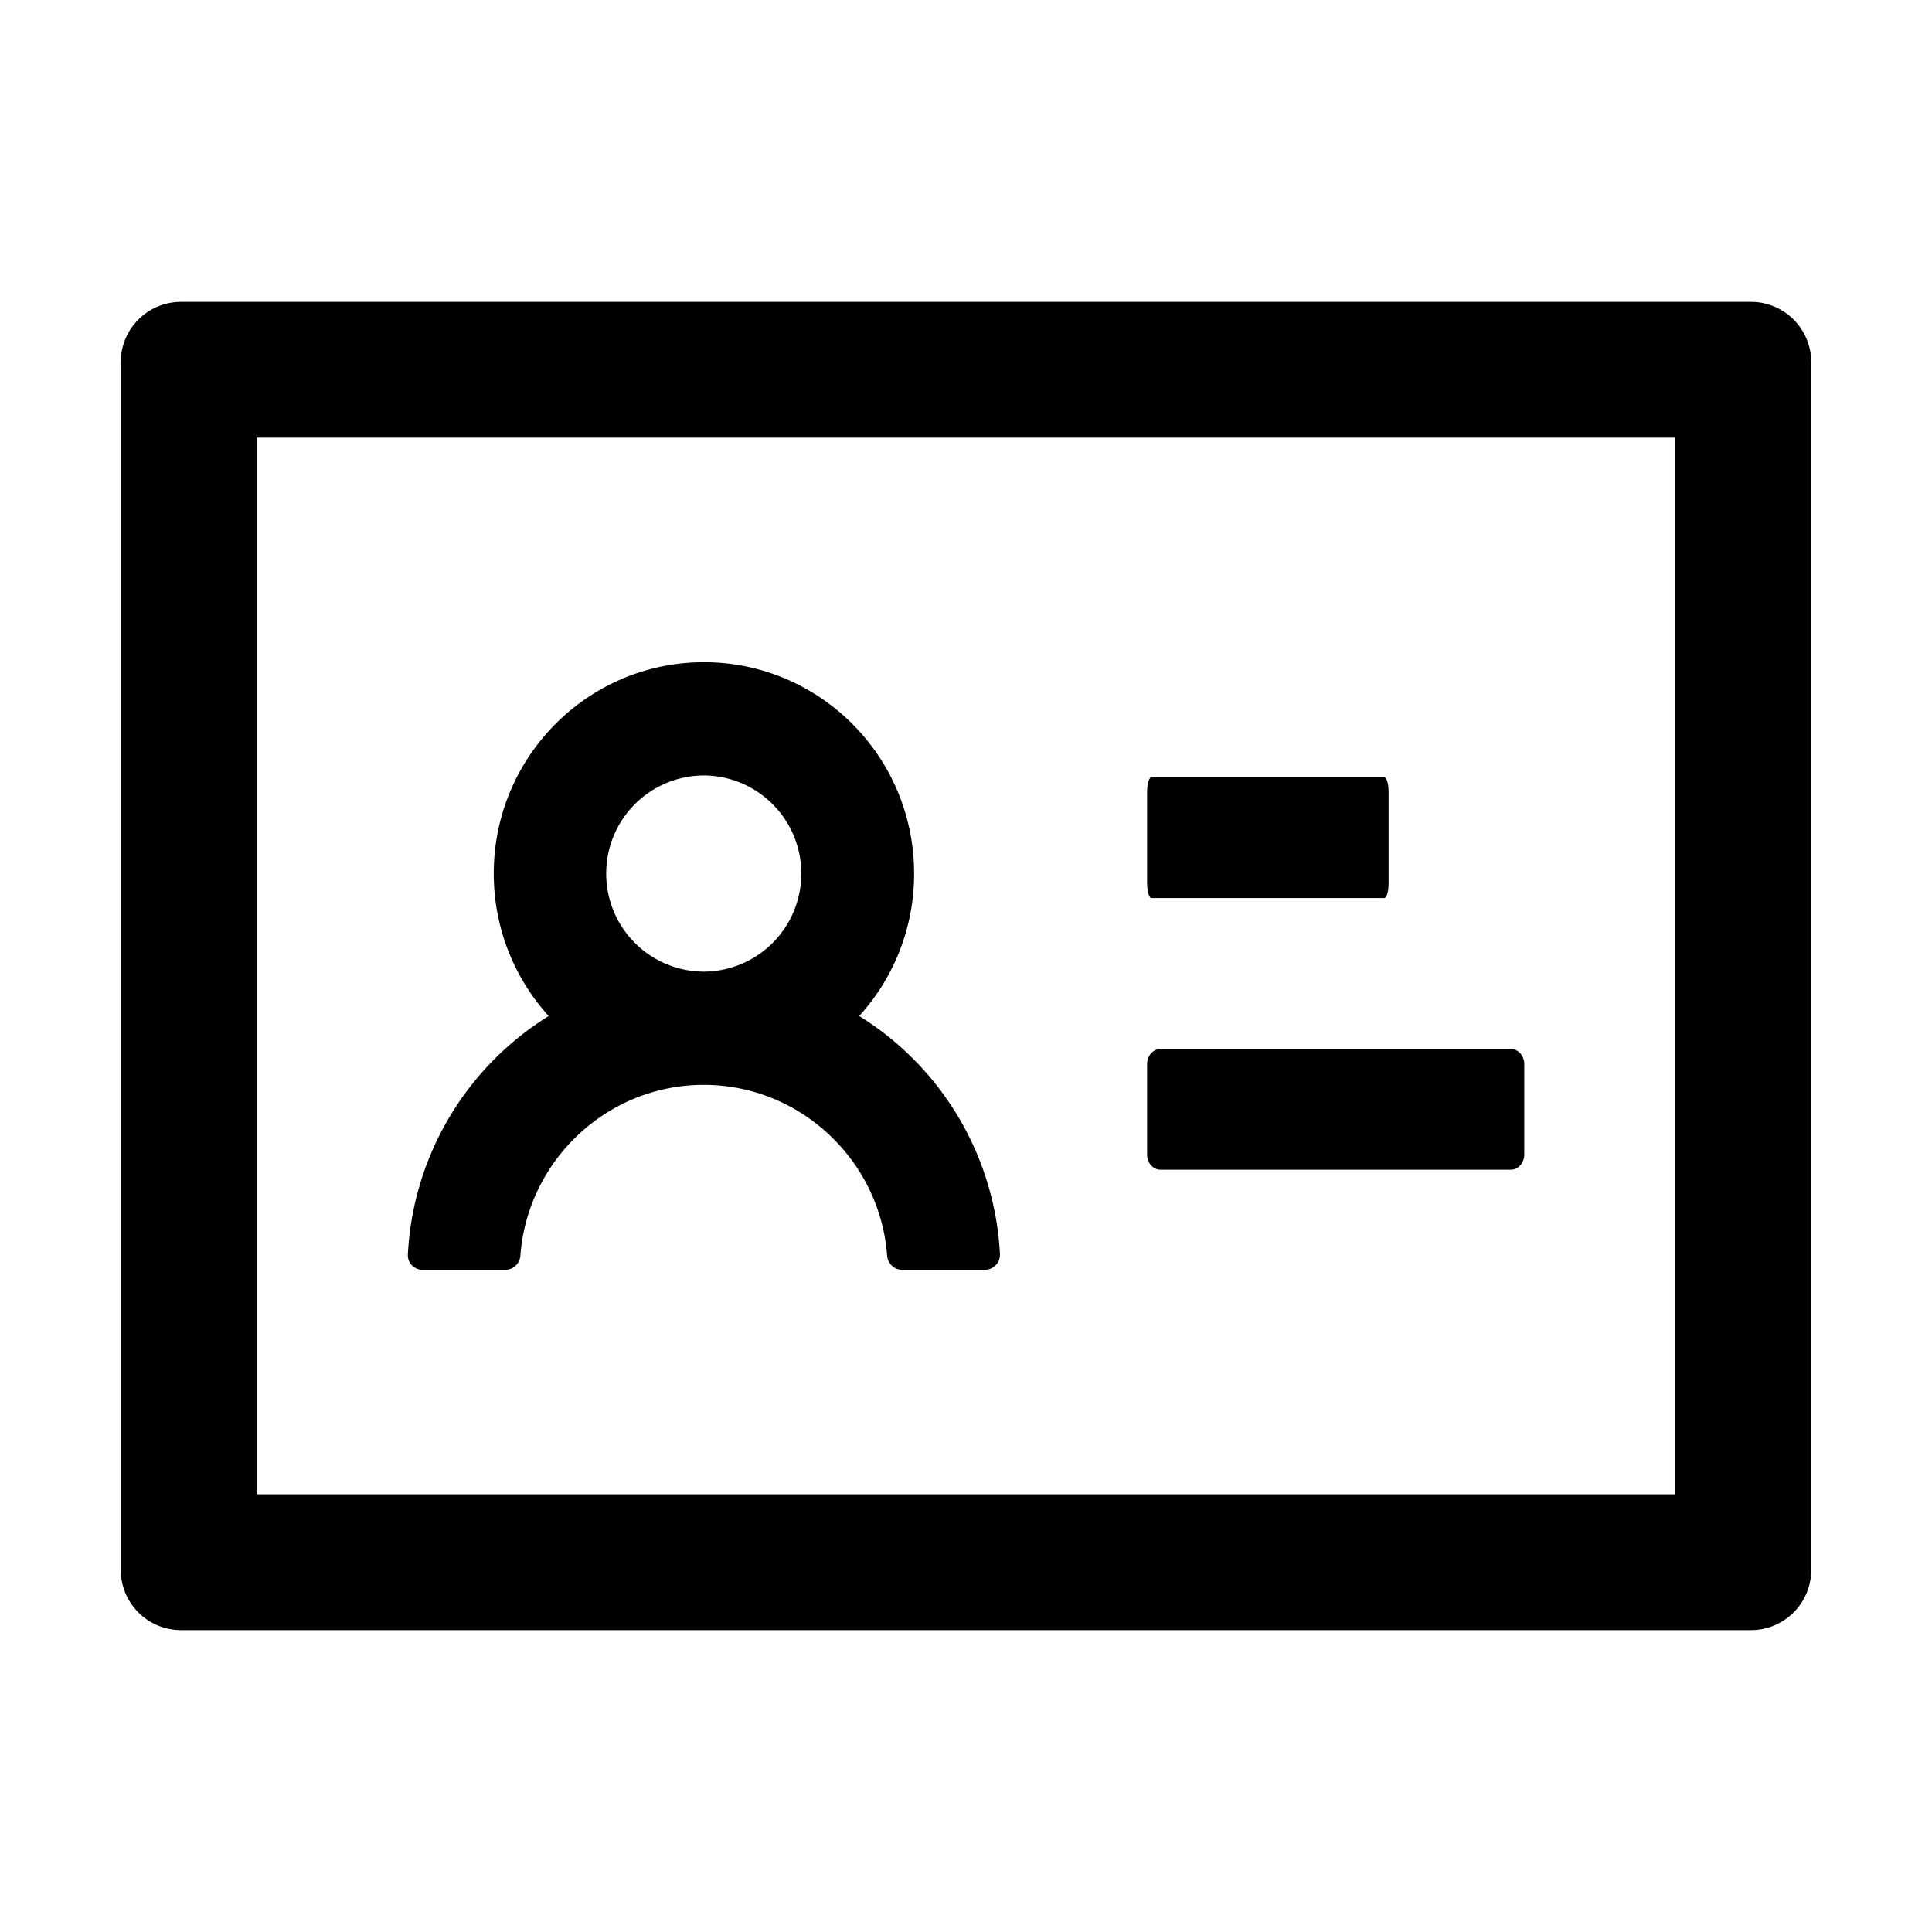
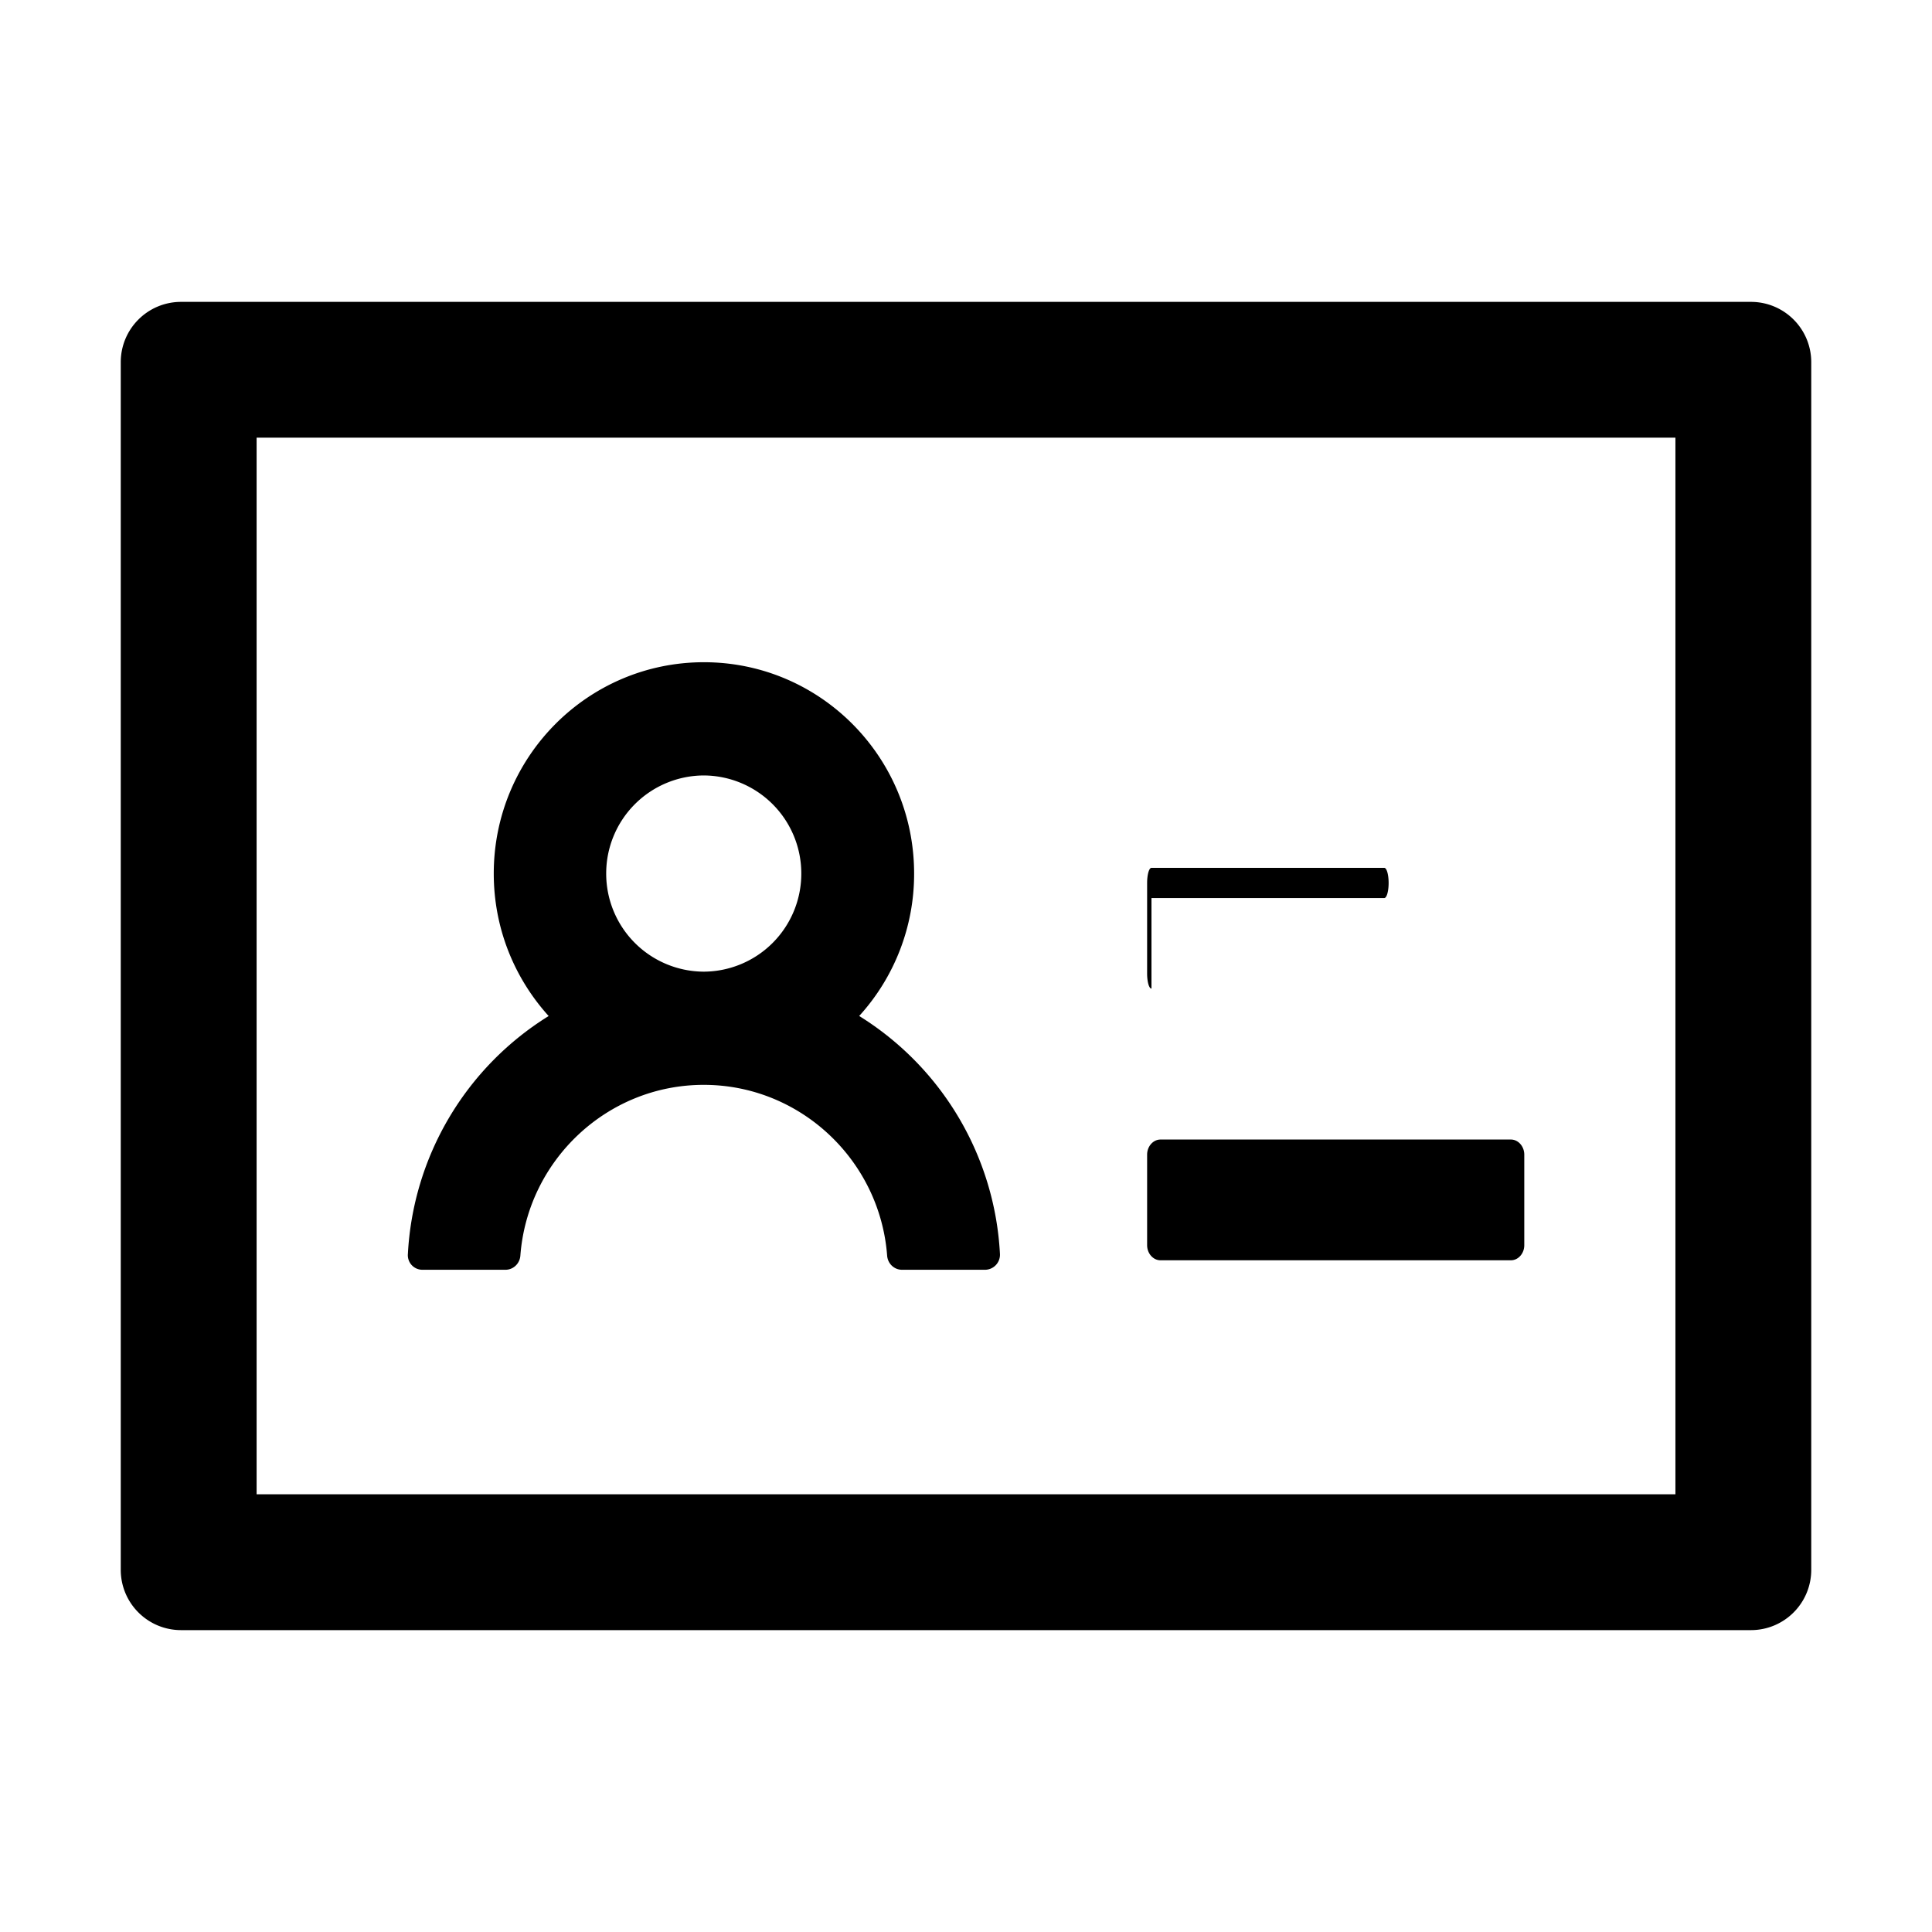
<svg xmlns="http://www.w3.org/2000/svg" width="56" height="56" fill="none">
-   <path fill="#000" d="M50.75 8.75H5.25c-.968 0-1.75.782-1.75 1.75v35c0 .968.782 1.75 1.75 1.75h45.5c.968 0 1.75-.782 1.75-1.75v-35c0-.968-.782-1.75-1.75-1.75m-2.187 34.563H7.438V12.686h41.125zM33.376 26.03h6.748c.071 0 .126-.197.126-.437v-2.625c0-.24-.055-.438-.126-.438h-6.748c-.071 0-.126.197-.126.438v2.625c0 .24.055.437.126.437m.262 7.875h10.156c.213 0 .388-.197.388-.437v-2.625c0-.24-.175-.438-.388-.438H33.638c-.213 0-.388.197-.388.438v2.625c0 .24.175.437.388.437M12.25 36.805h2.4c.23 0 .416-.18.433-.41.208-2.762 2.515-4.95 5.315-4.95s5.108 2.188 5.316 4.95c.017.23.202.41.432.41h2.4a.436.436 0 0 0 .438-.46 8.65 8.65 0 0 0-4.08-6.896 6.11 6.11 0 0 0 1.592-4.129c0-3.385-2.729-6.125-6.092-6.125s-6.092 2.74-6.092 6.125c0 1.592.601 3.035 1.591 4.13a8.65 8.65 0 0 0-4.08 6.895.422.422 0 0 0 .427.46m8.148-14.328a2.84 2.84 0 0 1 2.828 2.843 2.84 2.84 0 0 1-2.828 2.844 2.84 2.84 0 0 1-2.827-2.844 2.84 2.84 0 0 1 2.827-2.843" style="fill:#000;fill-opacity:1" />
+   <path fill="#000" d="M50.75 8.75H5.25c-.968 0-1.75.782-1.75 1.75v35c0 .968.782 1.75 1.75 1.75h45.5c.968 0 1.75-.782 1.75-1.75v-35c0-.968-.782-1.75-1.75-1.75m-2.187 34.563H7.438V12.686h41.125zM33.376 26.03h6.748c.071 0 .126-.197.126-.437c0-.24-.055-.438-.126-.438h-6.748c-.071 0-.126.197-.126.438v2.625c0 .24.055.437.126.437m.262 7.875h10.156c.213 0 .388-.197.388-.437v-2.625c0-.24-.175-.438-.388-.438H33.638c-.213 0-.388.197-.388.438v2.625c0 .24.175.437.388.437M12.25 36.805h2.4c.23 0 .416-.18.433-.41.208-2.762 2.515-4.95 5.315-4.95s5.108 2.188 5.316 4.95c.017.23.202.41.432.41h2.4a.436.436 0 0 0 .438-.46 8.65 8.65 0 0 0-4.08-6.896 6.11 6.11 0 0 0 1.592-4.129c0-3.385-2.729-6.125-6.092-6.125s-6.092 2.74-6.092 6.125c0 1.592.601 3.035 1.591 4.13a8.65 8.65 0 0 0-4.08 6.895.422.422 0 0 0 .427.46m8.148-14.328a2.84 2.84 0 0 1 2.828 2.843 2.84 2.84 0 0 1-2.828 2.844 2.84 2.84 0 0 1-2.827-2.844 2.84 2.84 0 0 1 2.827-2.843" style="fill:#000;fill-opacity:1" />
</svg>